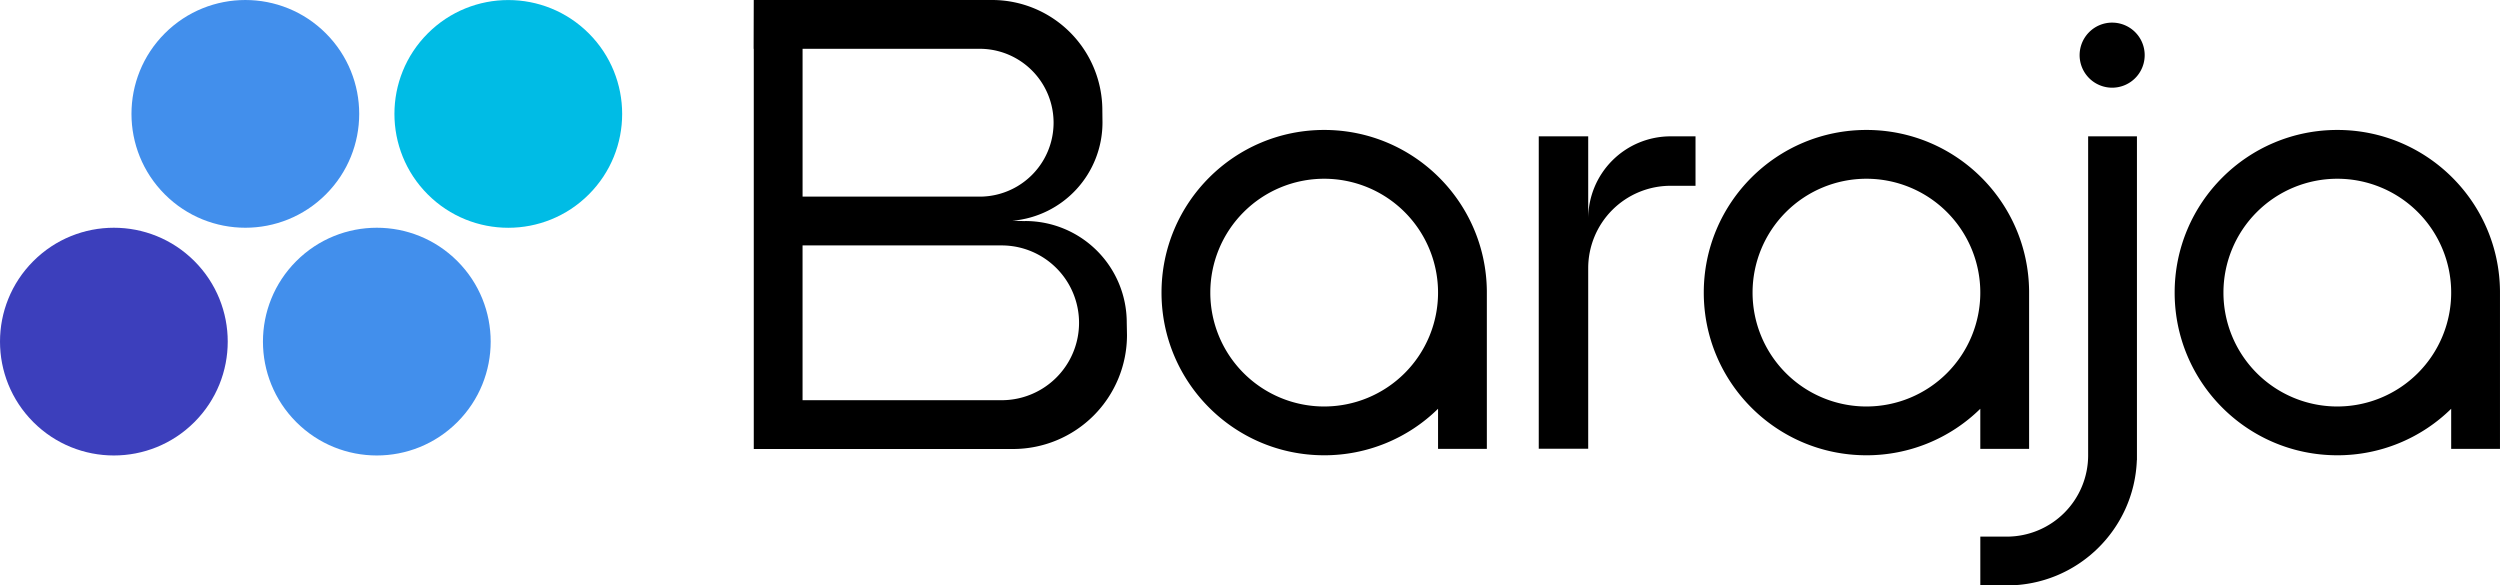
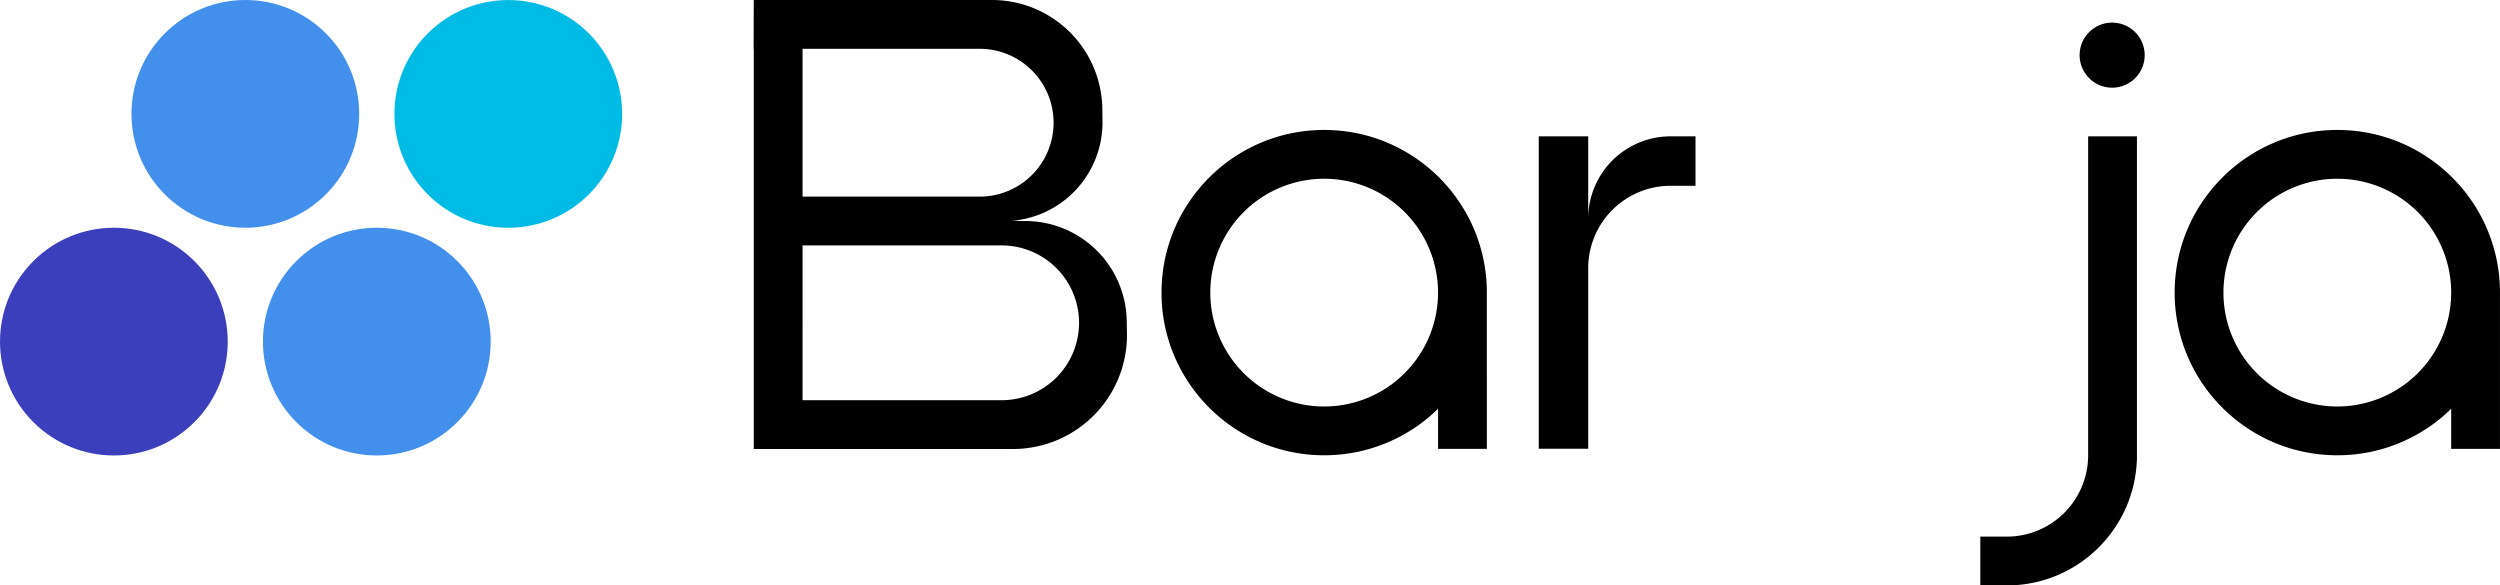
<svg xmlns="http://www.w3.org/2000/svg" viewBox="0 0 3842.23 899.72">
  <defs>
    <style>.cls-1{fill:#428fec;}.cls-2{fill:#00bce5;}.cls-3{fill:#3c3fbc;}</style>
  </defs>
  <g id="Layer_2" data-name="Layer 2">
    <g id="Layer_1-2" data-name="Layer 1">
      <circle class="cls-1" cx="579.13" cy="525.01" r="175" transform="translate(-201.62 563.28) rotate(-45)" />
      <circle class="cls-2" cx="781.2" cy="175.07" r="175" transform="translate(105.01 603.67) rotate(-45)" />
      <circle class="cls-3" cx="175" cy="525.01" r="175" transform="translate(-319.98 277.52) rotate(-45)" />
      <circle class="cls-1" cx="377.06" cy="175.01" r="175" transform="translate(-13.31 317.88) rotate(-45)" />
-       <path d="M3118.51,447.14c-1.38-136.88-112.76-247.42-250-247.42-138.07,0-250,111.93-250,250s111.93,250,250,250a249.16,249.16,0,0,0,175-71.49V689.9h75V447.14Zm-250,177.58a175,175,0,1,1,175-175A175,175,0,0,1,2868.54,624.72Z" />
      <path d="M2567.55,209.54h0A126.65,126.65,0,0,0,2440.9,336.19h0V209.54h-76V689.66h76V412.19a126.65,126.65,0,0,1,126.65-126.65h38.28v-76Z" />
      <path d="M3842.2,447.14c-1.38-136.88-112.76-247.42-250-247.42-138.07,0-250,111.93-250,250s111.93,250,250,250a249.16,249.16,0,0,0,175-71.49V689.9h75V447.14Zm-250,177.58a175,175,0,1,1,175-175A175,175,0,0,1,3592.23,624.72Z" />
      <path d="M2285.12,447.14c-1.38-136.88-112.75-247.42-250-247.42-138.07,0-250,111.93-250,250s111.93,250,250,250a249.2,249.2,0,0,0,175-71.49V689.9h75V447.14Zm-250,177.58a175,175,0,1,1,175-175A175,175,0,0,1,2035.16,624.72Z" />
      <path d="M3210,50.23a50,50,0,1,0,36.15-15.46A49.83,49.83,0,0,0,3210,50.23" />
      <path d="M3284.25,699.73h0V209.54h-75V699.73a125,125,0,0,1-125,125h-40.71v75h40.71c108,0,195.93-85.56,199.85-192.56h.15Z" />
      <path d="M1731.69,495.77A156.06,156.06,0,0,0,1575.62,339.7l-.12.13-19.58-.55a151.62,151.62,0,0,0,138.48-151l-.21-18.65A169.59,169.59,0,0,0,1525.52,0H1158.44l-.2,75h.23V690.06h398.4a175.2,175.2,0,0,0,175.19-175.19ZM1506.71,75a113.6,113.6,0,0,1,0,227.19H1233.47V75Zm32.73,540.07h-306V377.19h306a118.94,118.94,0,1,1,0,237.88Z" />
    </g>
  </g>
</svg>